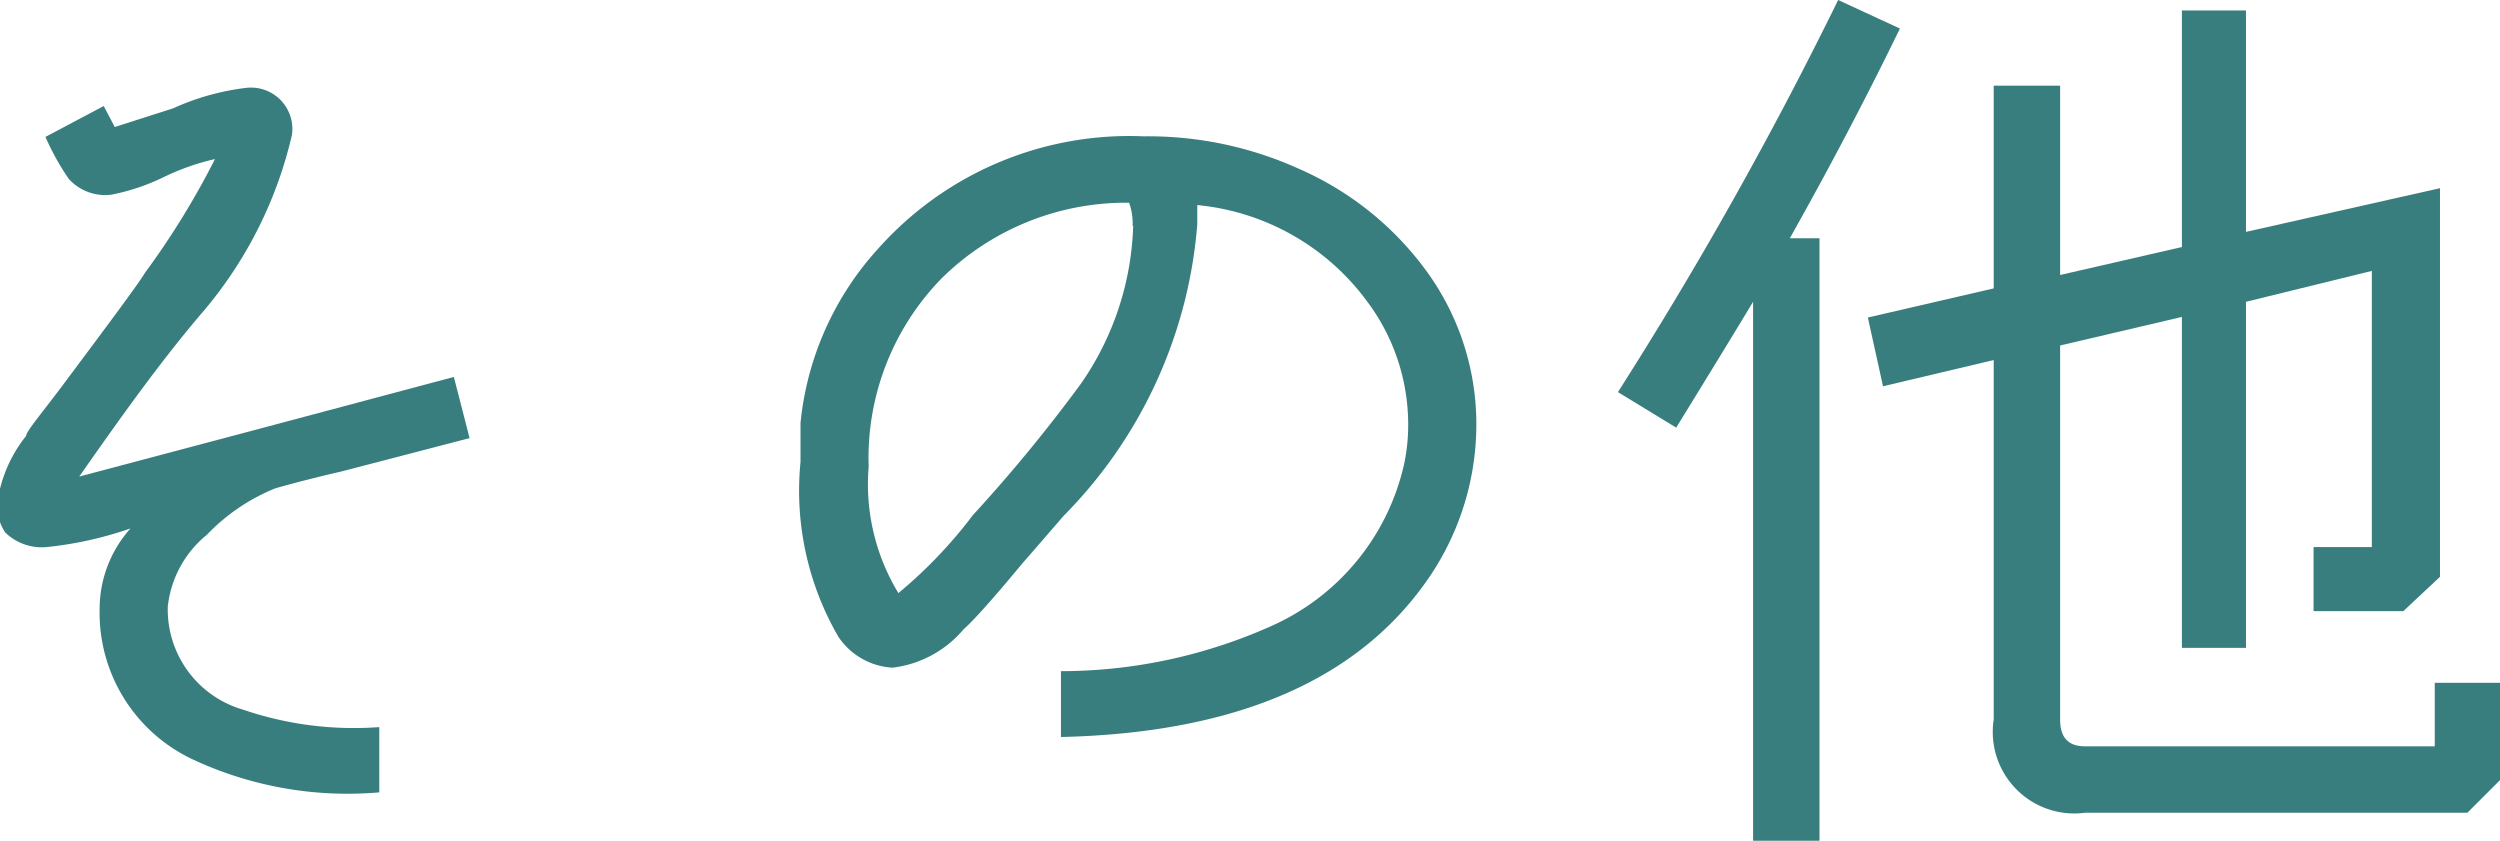
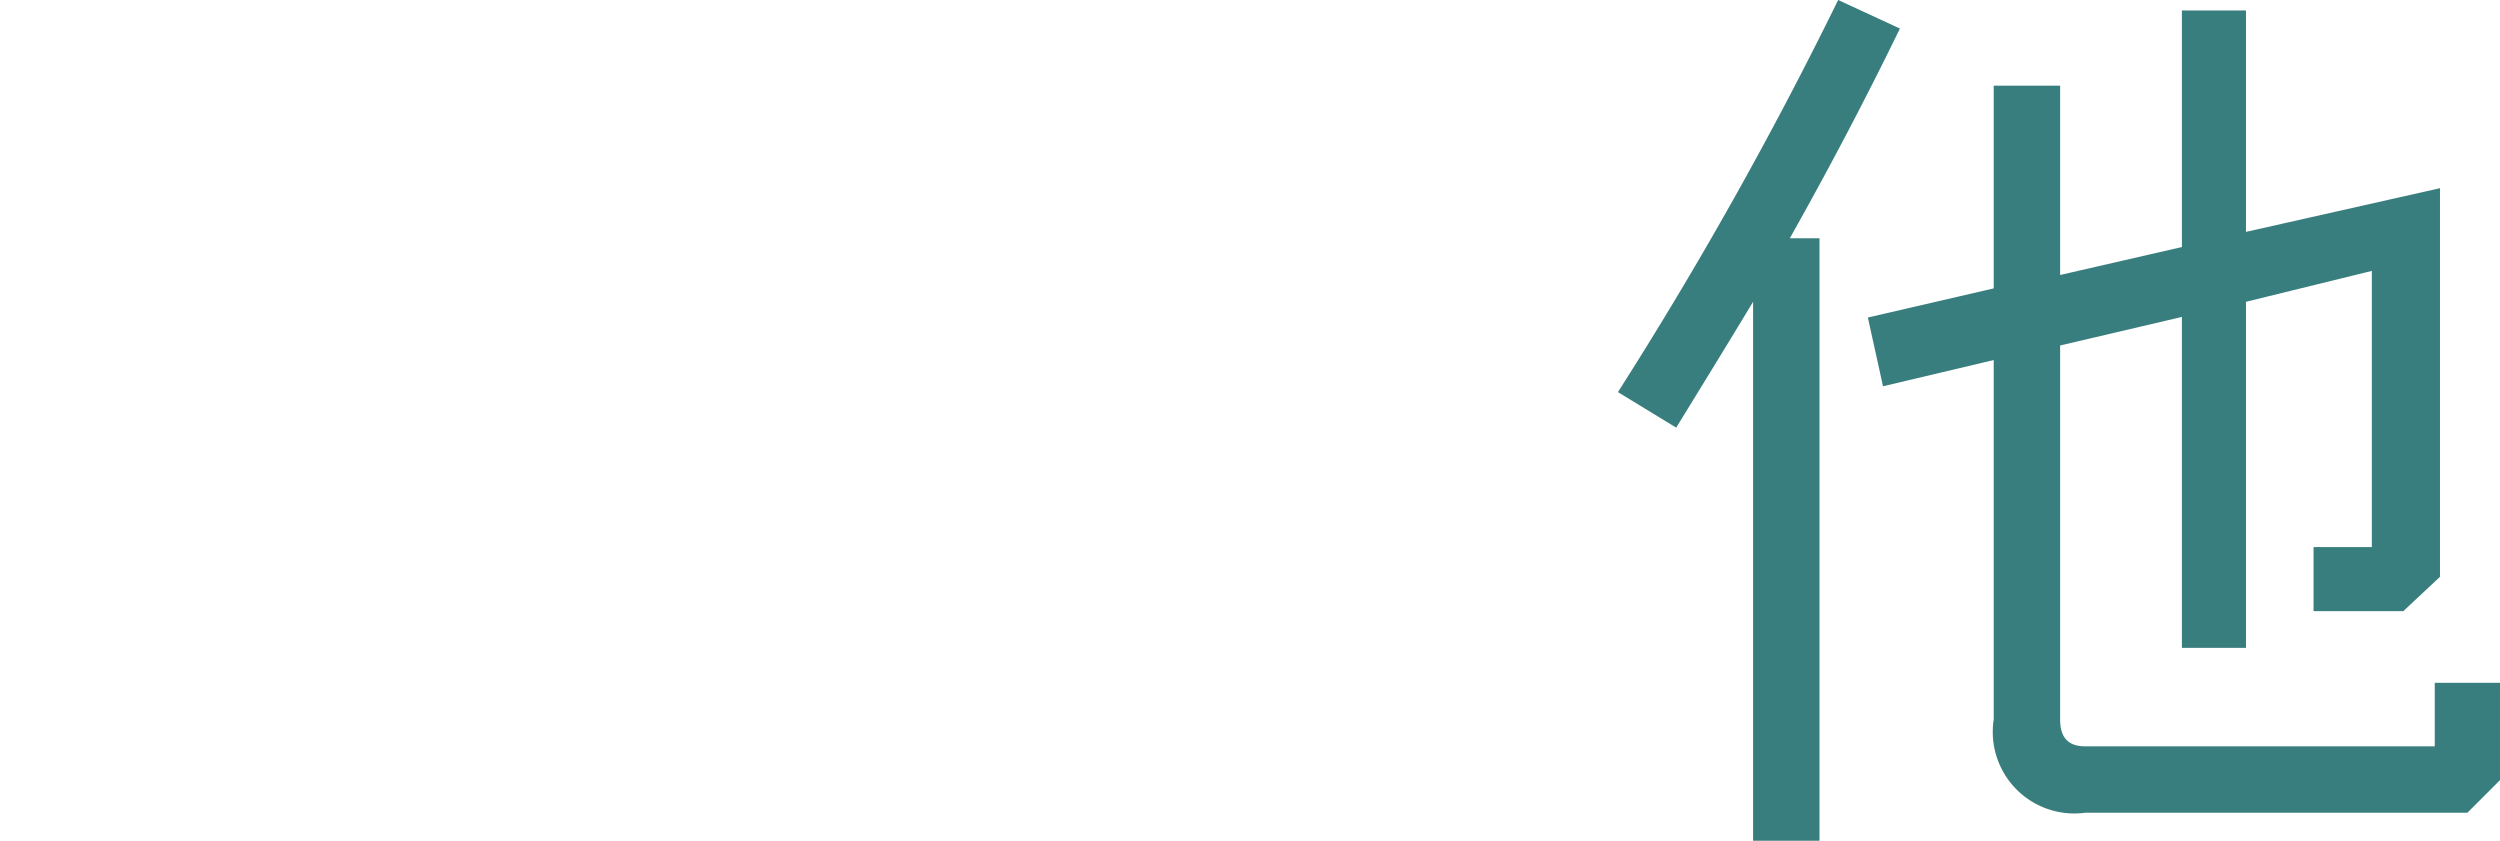
<svg xmlns="http://www.w3.org/2000/svg" width="42.91" height="14.43" viewBox="0 0 42.91 14.43">
  <defs>
    <style>.a{isolation:isolate;}.b{fill:#397e7e;}</style>
  </defs>
  <g class="a">
    <g class="a">
-       <path class="b" d="M12.51,8.34l-2.19.57c-.26.06-.64.15-1.14.29A3.37,3.37,0,0,0,8,10a1.84,1.84,0,0,0-.67,1.23A1.79,1.79,0,0,0,8.62,13a5.89,5.89,0,0,0,2.34.3l0,1.12a6.28,6.28,0,0,1-3.19-.56,2.78,2.78,0,0,1-1.61-2.59,2.07,2.07,0,0,1,.53-1.38,6.34,6.34,0,0,1-1.44.32.9.9,0,0,1-.71-.25.83.83,0,0,1-.14-.48A2.35,2.35,0,0,1,4.9,8.3c0-.08.28-.4.68-.94.8-1.07,1.26-1.69,1.36-1.86a13.79,13.79,0,0,0,1.2-1.95,4.09,4.09,0,0,0-.88.31,3.67,3.67,0,0,1-.89.3.84.84,0,0,1-.74-.27,4.33,4.33,0,0,1-.4-.72l1-.53L6.42,3l1-.32a4.25,4.25,0,0,1,1.24-.35.71.71,0,0,1,.8.81,7.18,7.18,0,0,1-1.5,3C7.22,7,6.51,8,5.81,9l2.94-.78,3.49-.93Z" transform="translate(-4.45 -0.82)" />
-       <path class="b" d="M29,10.7c-1.19,1.77-3.3,2.7-6.34,2.77V12.34a8.85,8.85,0,0,0,3.6-.77,4,4,0,0,0,2.28-2.74,3.19,3.19,0,0,0,.08-.75A3.52,3.52,0,0,0,27.92,6,4.1,4.1,0,0,0,25,4.34c0,.11,0,.23,0,.33a8,8,0,0,1-2.29,5l-.72.83c-.53.64-.86,1-1,1.12a1.89,1.89,0,0,1-1.22.66,1.2,1.2,0,0,1-.93-.53,5,5,0,0,1-.65-3c0-.24,0-.47,0-.67a5.2,5.2,0,0,1,1.34-3,5.77,5.77,0,0,1,4.55-1.92,6.27,6.27,0,0,1,2.67.56,5.36,5.36,0,0,1,2.13,1.68,4.46,4.46,0,0,1,.91,2.7A4.67,4.67,0,0,1,29,10.7Zm-5.11-6a1.05,1.05,0,0,0-.06-.4A4.5,4.5,0,0,0,20.61,5.6a4.41,4.41,0,0,0-1.25,3.23A3.6,3.6,0,0,0,19.87,11a8,8,0,0,0,1.28-1.34A26.62,26.62,0,0,0,23,7.41,5,5,0,0,0,23.9,4.69Z" transform="translate(-4.45 -0.82)" />
      <path class="b" d="M37.06,1.31q-.86,1.77-1.89,3.6h.51V15.25H34.54V6q-.47.78-1.32,2.16l-1-.61A68.83,68.83,0,0,0,36,.82Zm10.3,12.9-.56.56H40.24a1.4,1.4,0,0,1-1.57-1.6V7l-1.9.45-.26-1.18,2.16-.5V2.29h1.14V5.54l2.09-.48V1H43V4.8l3.33-.75v6.67l-.63.59H44.16V10.21l1,0V5.47L43,6v5.94H41.9V6.26l-2.09.49v6.42c0,.31.14.46.43.46h6V12.54h1.14Z" transform="translate(-4.45 -0.82)" />
    </g>
  </g>
</svg>